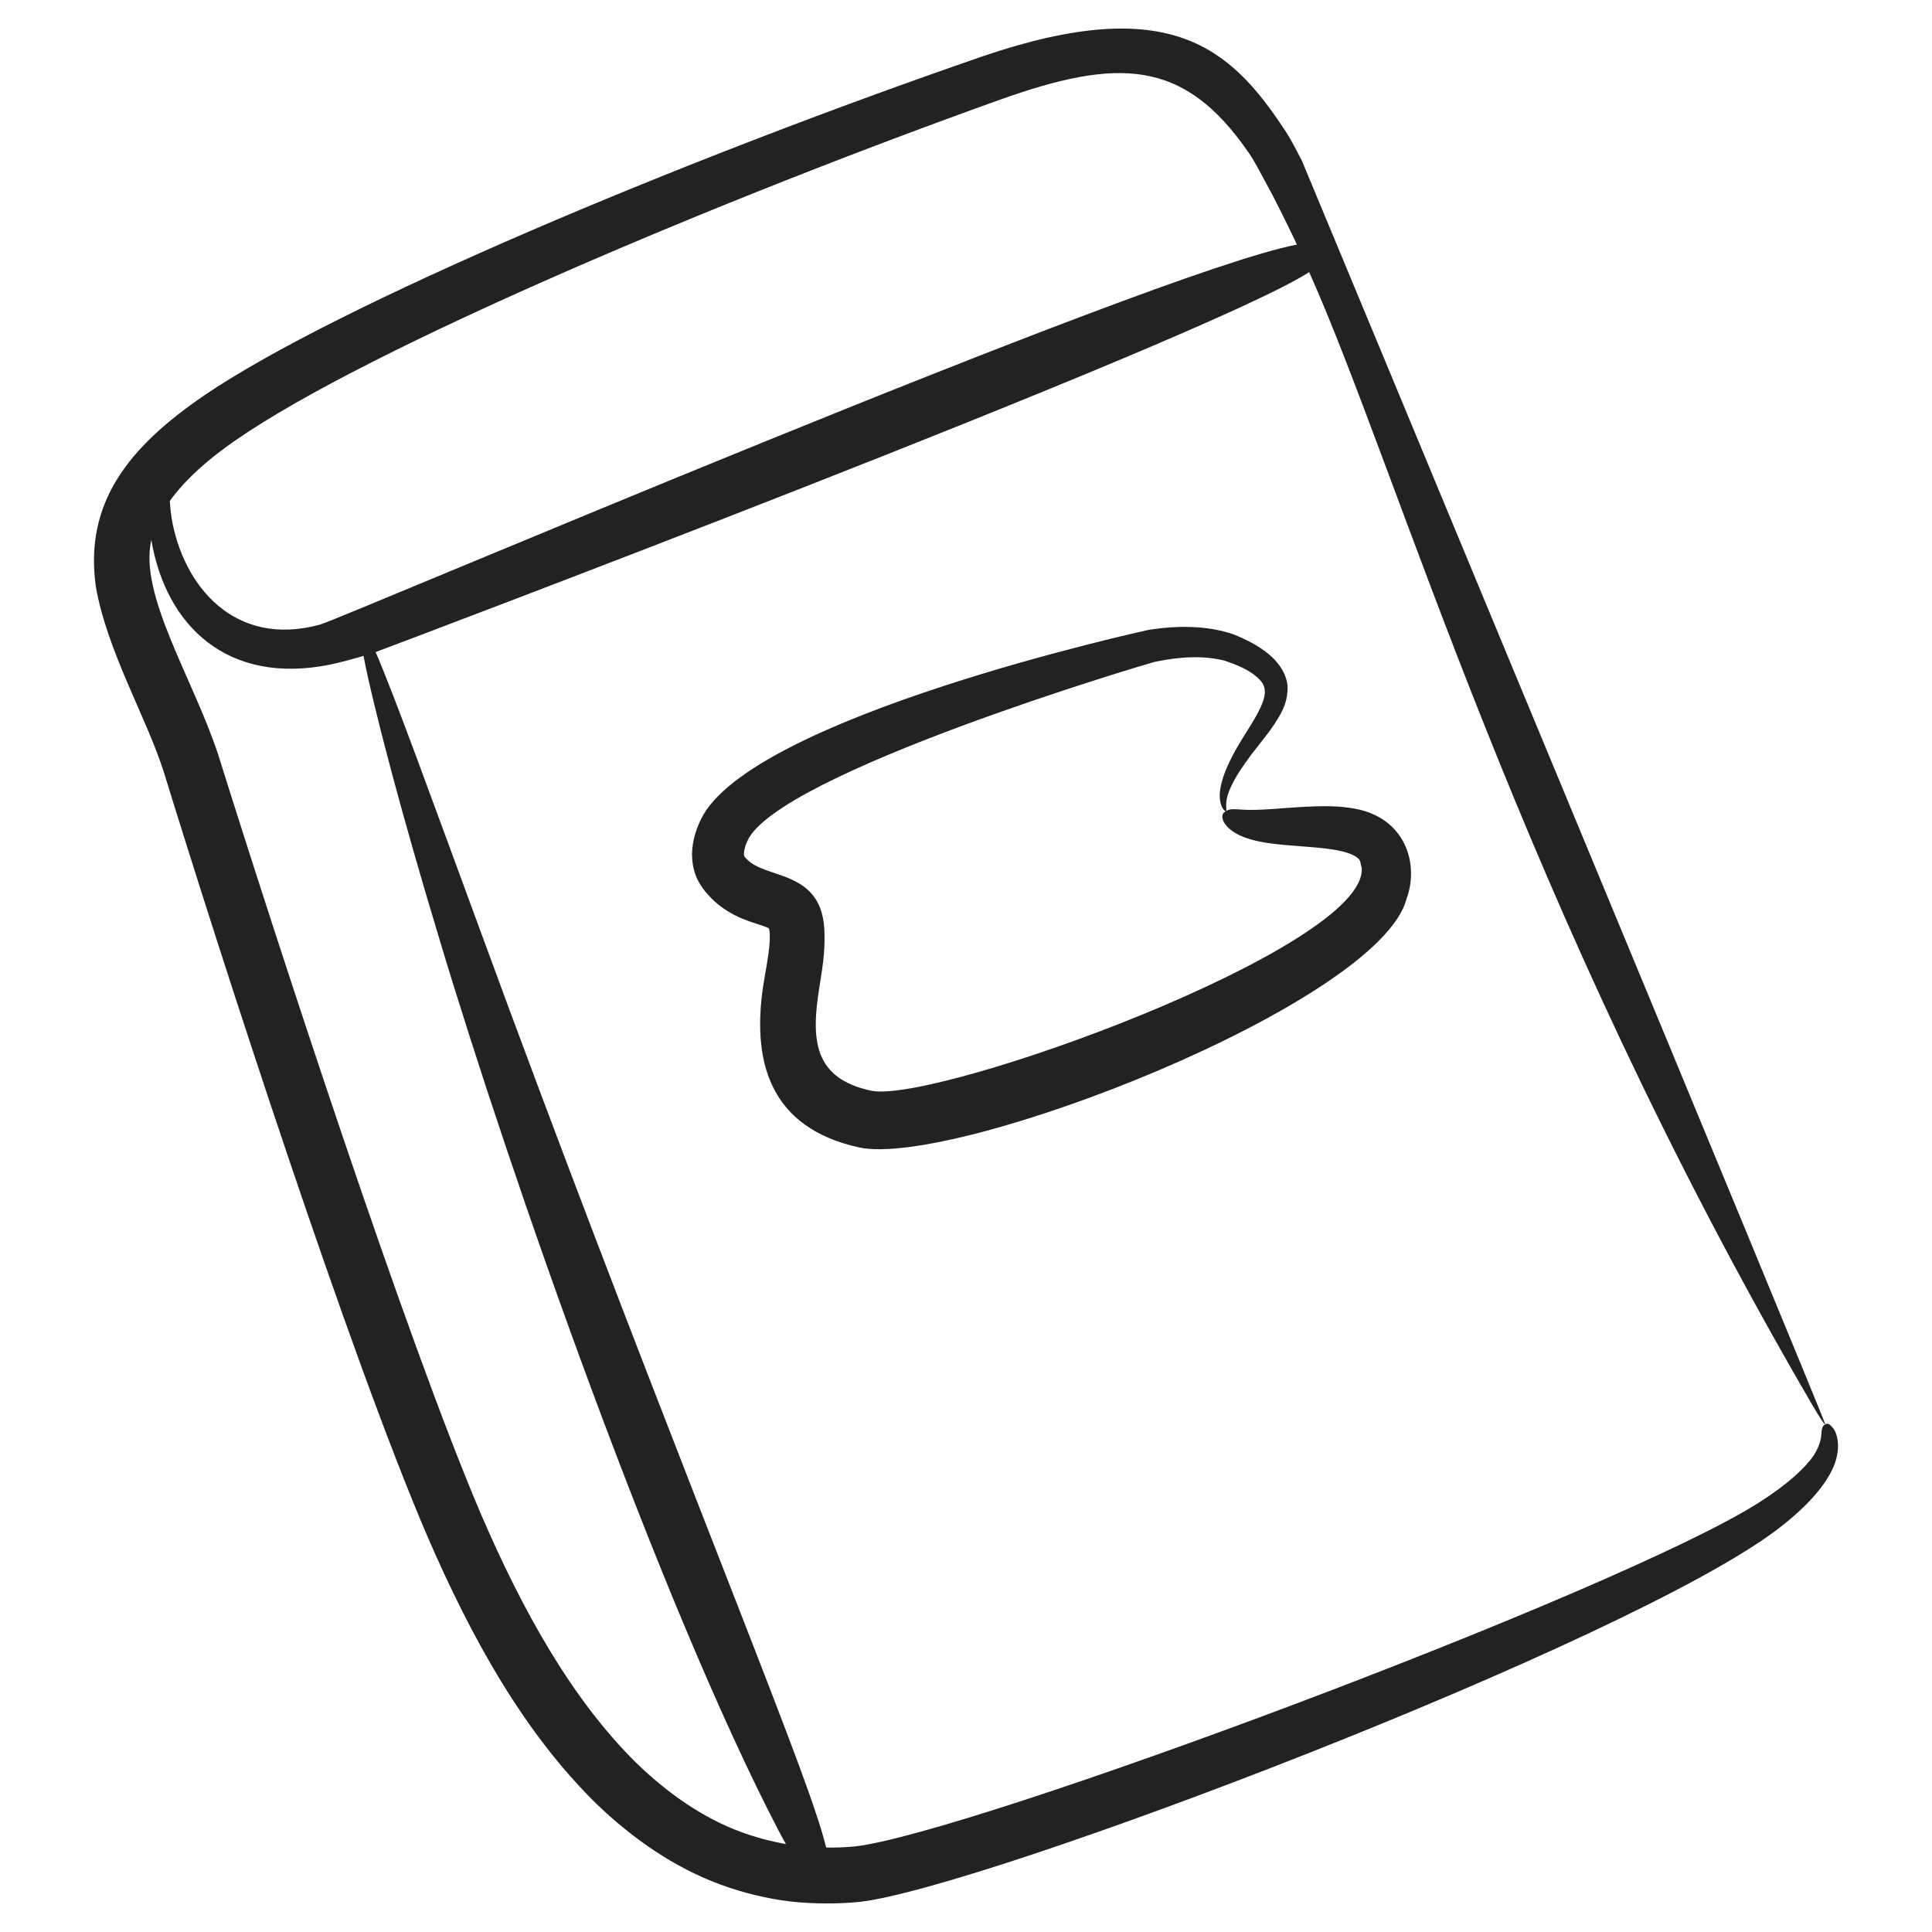
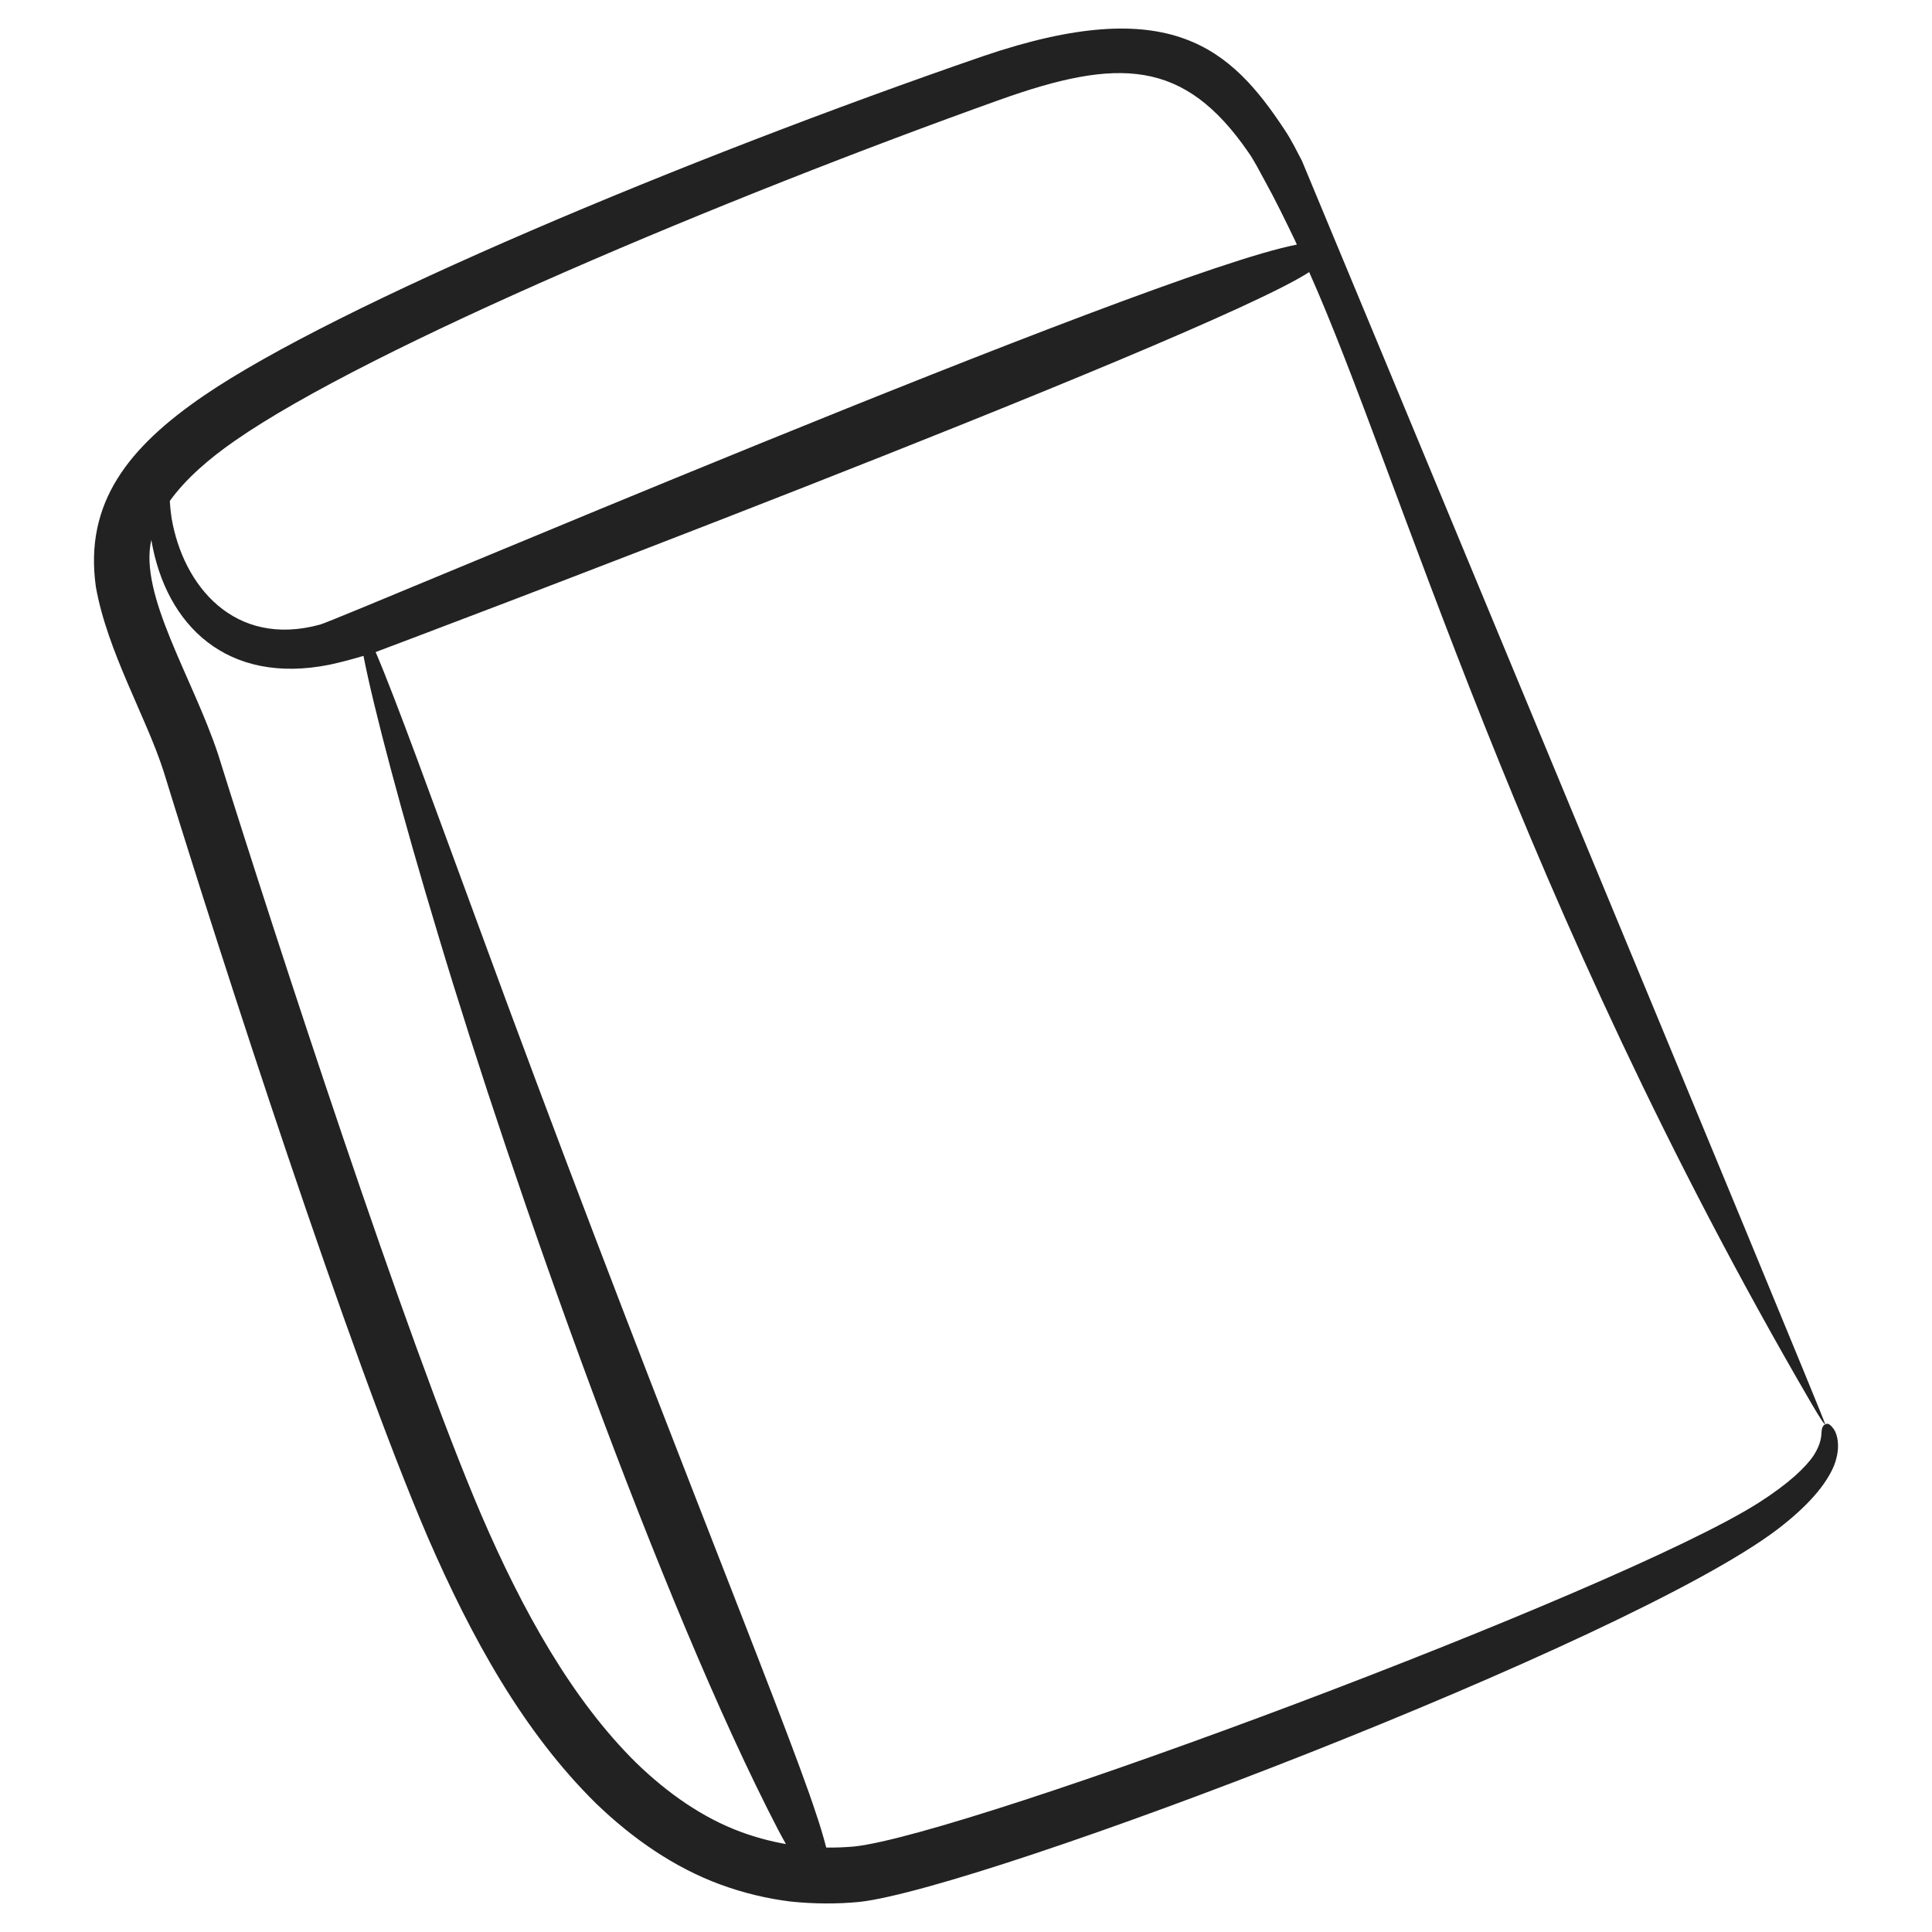
<svg xmlns="http://www.w3.org/2000/svg" width="72" height="72" viewBox="0 0 72 72" fill="none">
-   <path d="M50.697 30.18C50.039 30.03 49.527 30.043 49.079 30.048C48.191 30.077 47.572 30.149 47.121 30.168C46.67 30.192 46.403 30.181 46.243 30.169C45.943 30.149 45.83 30.141 45.688 30.226C45.624 30.264 45.562 30.303 45.554 30.415C45.541 30.526 45.614 30.72 45.861 30.923C46.108 31.125 46.502 31.283 47.028 31.379C47.553 31.481 48.225 31.515 49.033 31.583C49.429 31.62 49.876 31.67 50.248 31.794C50.431 31.854 50.575 31.942 50.636 32.01C50.663 32.047 50.682 32.069 50.69 32.108C50.697 32.115 50.705 32.161 50.713 32.208C50.722 32.252 50.733 32.295 50.746 32.339C51.01 35.313 34.877 41.142 32.468 40.649C30.309 40.185 30.221 38.744 30.537 36.784C30.624 36.192 30.745 35.606 30.727 34.809C30.702 32.387 28.556 32.795 27.829 32.014C27.736 31.924 27.762 31.94 27.742 31.922C27.738 31.907 27.728 31.883 27.723 31.835C27.72 31.734 27.756 31.548 27.848 31.349C28.953 28.831 42.781 24.722 43.045 24.663C43.986 24.466 44.887 24.423 45.653 24.626C46.012 24.747 46.402 24.904 46.687 25.11C46.974 25.319 47.13 25.501 47.135 25.747C47.155 25.976 47.02 26.299 46.869 26.58C46.714 26.868 46.539 27.141 46.375 27.402C46.041 27.931 45.783 28.418 45.626 28.845C45.471 29.272 45.419 29.65 45.482 29.903C45.537 30.159 45.665 30.245 45.688 30.226C45.727 30.204 45.679 30.091 45.703 29.886C45.718 29.683 45.823 29.386 46.024 29.027C46.229 28.667 46.526 28.248 46.903 27.775C47.094 27.534 47.303 27.273 47.509 26.964C47.703 26.651 47.949 26.3 47.98 25.746C48.034 25.193 47.634 24.654 47.262 24.364C46.877 24.048 46.459 23.841 45.969 23.64C44.987 23.304 43.892 23.308 42.825 23.469C42.772 23.478 27.958 26.714 26.119 30.538C25.946 30.9 25.799 31.322 25.789 31.843C25.79 32.105 25.835 32.39 25.943 32.664C26.049 32.929 26.25 33.203 26.378 33.33C26.65 33.654 27.026 33.926 27.397 34.113C27.768 34.302 28.14 34.407 28.393 34.491L28.553 34.549L28.639 34.586C28.648 34.592 28.655 34.601 28.66 34.611C28.665 34.63 28.666 34.607 28.669 34.664C28.67 34.692 28.68 34.705 28.683 34.744L28.688 34.885C28.695 35.287 28.592 35.877 28.491 36.439C27.939 39.592 28.711 42.035 32.014 42.761C35.623 43.536 51.427 37.398 52.422 33.483C52.864 32.285 52.45 30.622 50.697 30.18Z" fill="#222222" />
  <path d="M68.022 53.081C67.955 53.113 67.9 53.176 67.885 53.346C67.873 53.515 67.876 53.786 67.595 54.234C67.294 54.682 66.656 55.294 65.528 56.011C60.291 59.33 36.094 68.357 31.831 68.814C31.486 68.844 31.139 68.858 30.791 68.853C30.681 68.427 30.554 68.005 30.411 67.588C29.243 63.986 23.868 50.99 17.81 34.439C16.151 29.939 14.752 26.052 13.999 24.3C14.059 24.282 44.942 12.644 48.789 10.14C52.167 17.703 56.594 33.561 67.478 52.253C67.803 52.812 67.989 53.098 68.022 53.081C68.077 53.053 48.548 6.045 48.519 5.992C48.317 5.611 48.137 5.23 47.876 4.84C45.867 1.799 43.612 -0.279 36.645 2.09C25.49 5.935 12.52 11.381 7.589 14.75C4.807 16.657 3.132 18.722 3.572 21.866C3.996 24.272 5.446 26.716 6.095 28.74C8.301 35.903 12.998 50.423 15.933 57.267C17.576 61.053 19.507 64.543 22.213 67.21C23.572 68.52 25.139 69.607 26.856 70.234C27.712 70.548 28.59 70.757 29.462 70.865C30.335 70.955 31.196 70.959 32.027 70.879C36.662 70.362 60.651 61.227 66.225 57.005C67.372 56.134 68.062 55.323 68.352 54.61C68.636 53.873 68.442 53.366 68.302 53.211C68.161 53.03 68.089 53.048 68.022 53.081ZM8.747 16.43C13.766 12.934 27.137 7.339 37.227 3.73C41.672 2.137 44.125 2.195 46.52 5.671C46.741 5.982 46.932 6.366 47.131 6.729C47.533 7.453 47.893 8.2 48.252 8.942C48.278 8.999 48.303 9.058 48.33 9.116C42.915 10.142 12.723 23.059 11.923 23.278C8.726 24.149 6.822 21.824 6.394 19.305C6.362 19.095 6.34 18.883 6.328 18.67C6.923 17.841 7.8 17.086 8.747 16.43ZM23.7 65.687C21.329 63.342 19.488 60.066 17.919 56.415C15.127 49.879 10.277 34.978 8.127 28.109C7.176 25.239 5.173 22.175 5.639 20.12C6.182 23.32 8.471 25.534 12.28 24.772C12.707 24.68 13.128 24.567 13.546 24.443C13.909 26.318 14.961 30.32 16.354 34.926C19.078 44.014 24.628 59.779 28.999 68.191C29.103 68.389 29.198 68.561 29.289 68.723C28.711 68.621 28.144 68.468 27.593 68.264C26.199 67.747 24.888 66.84 23.7 65.687Z" fill="#222222" />
</svg>